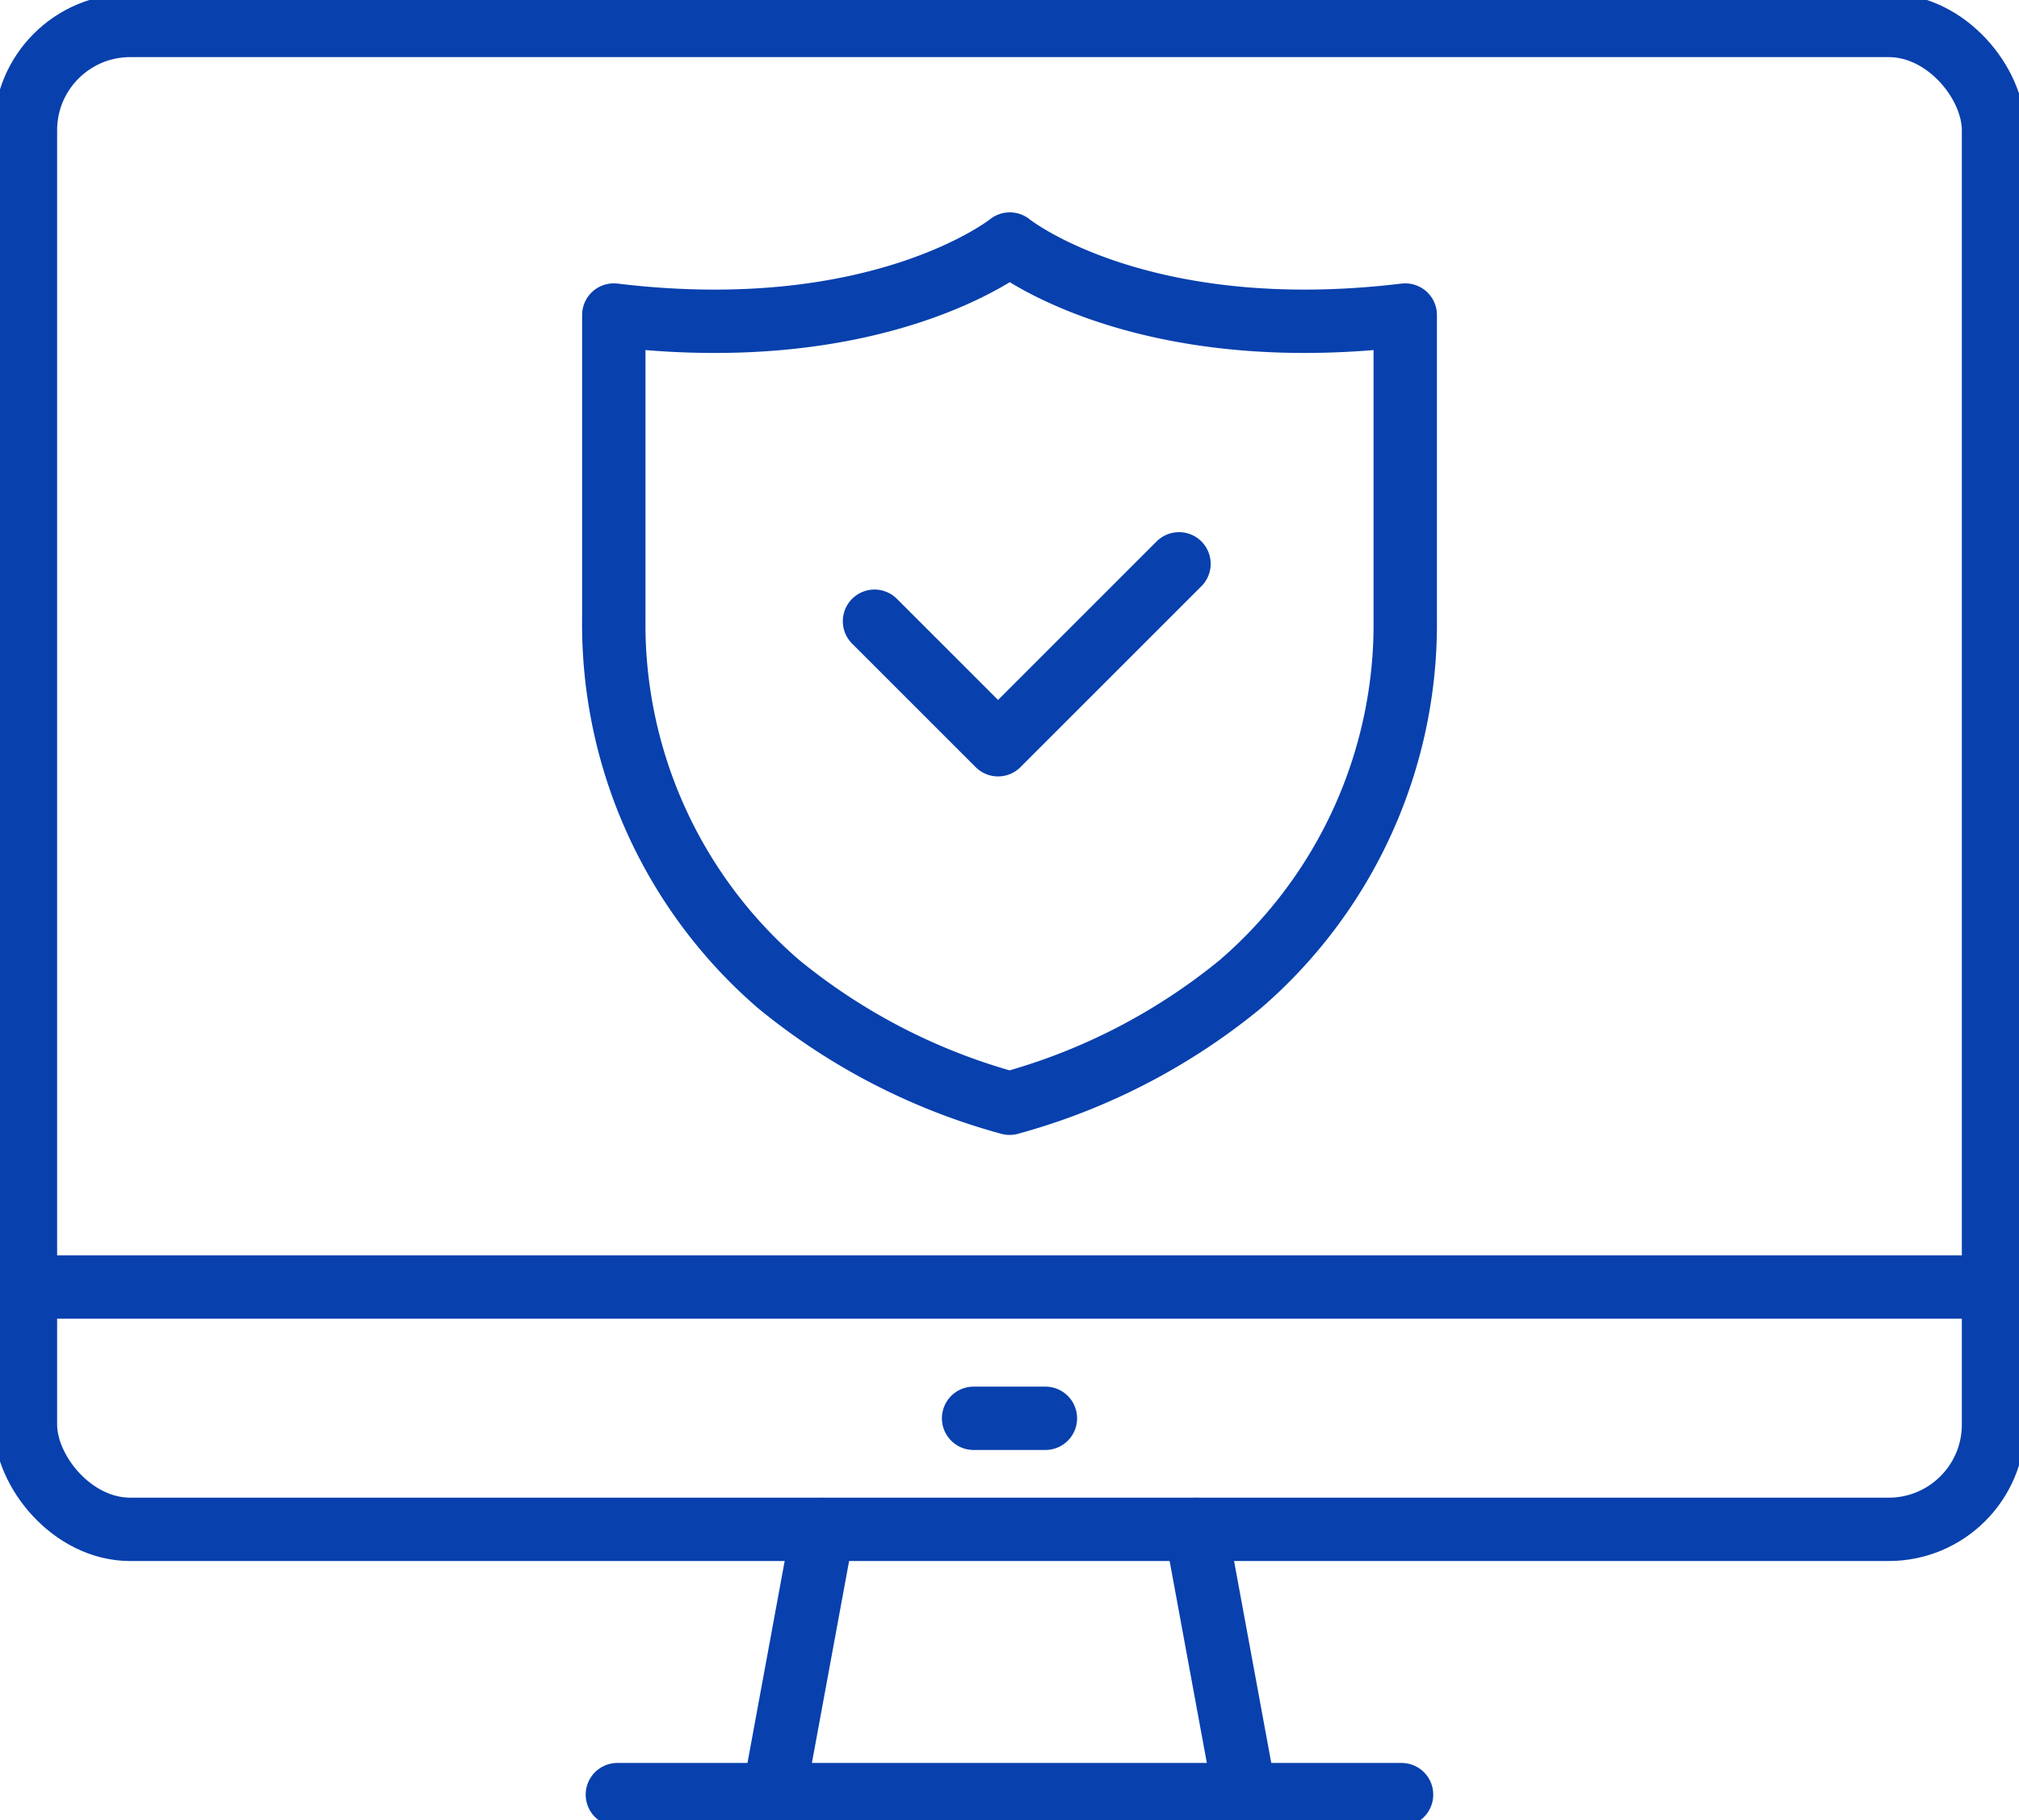
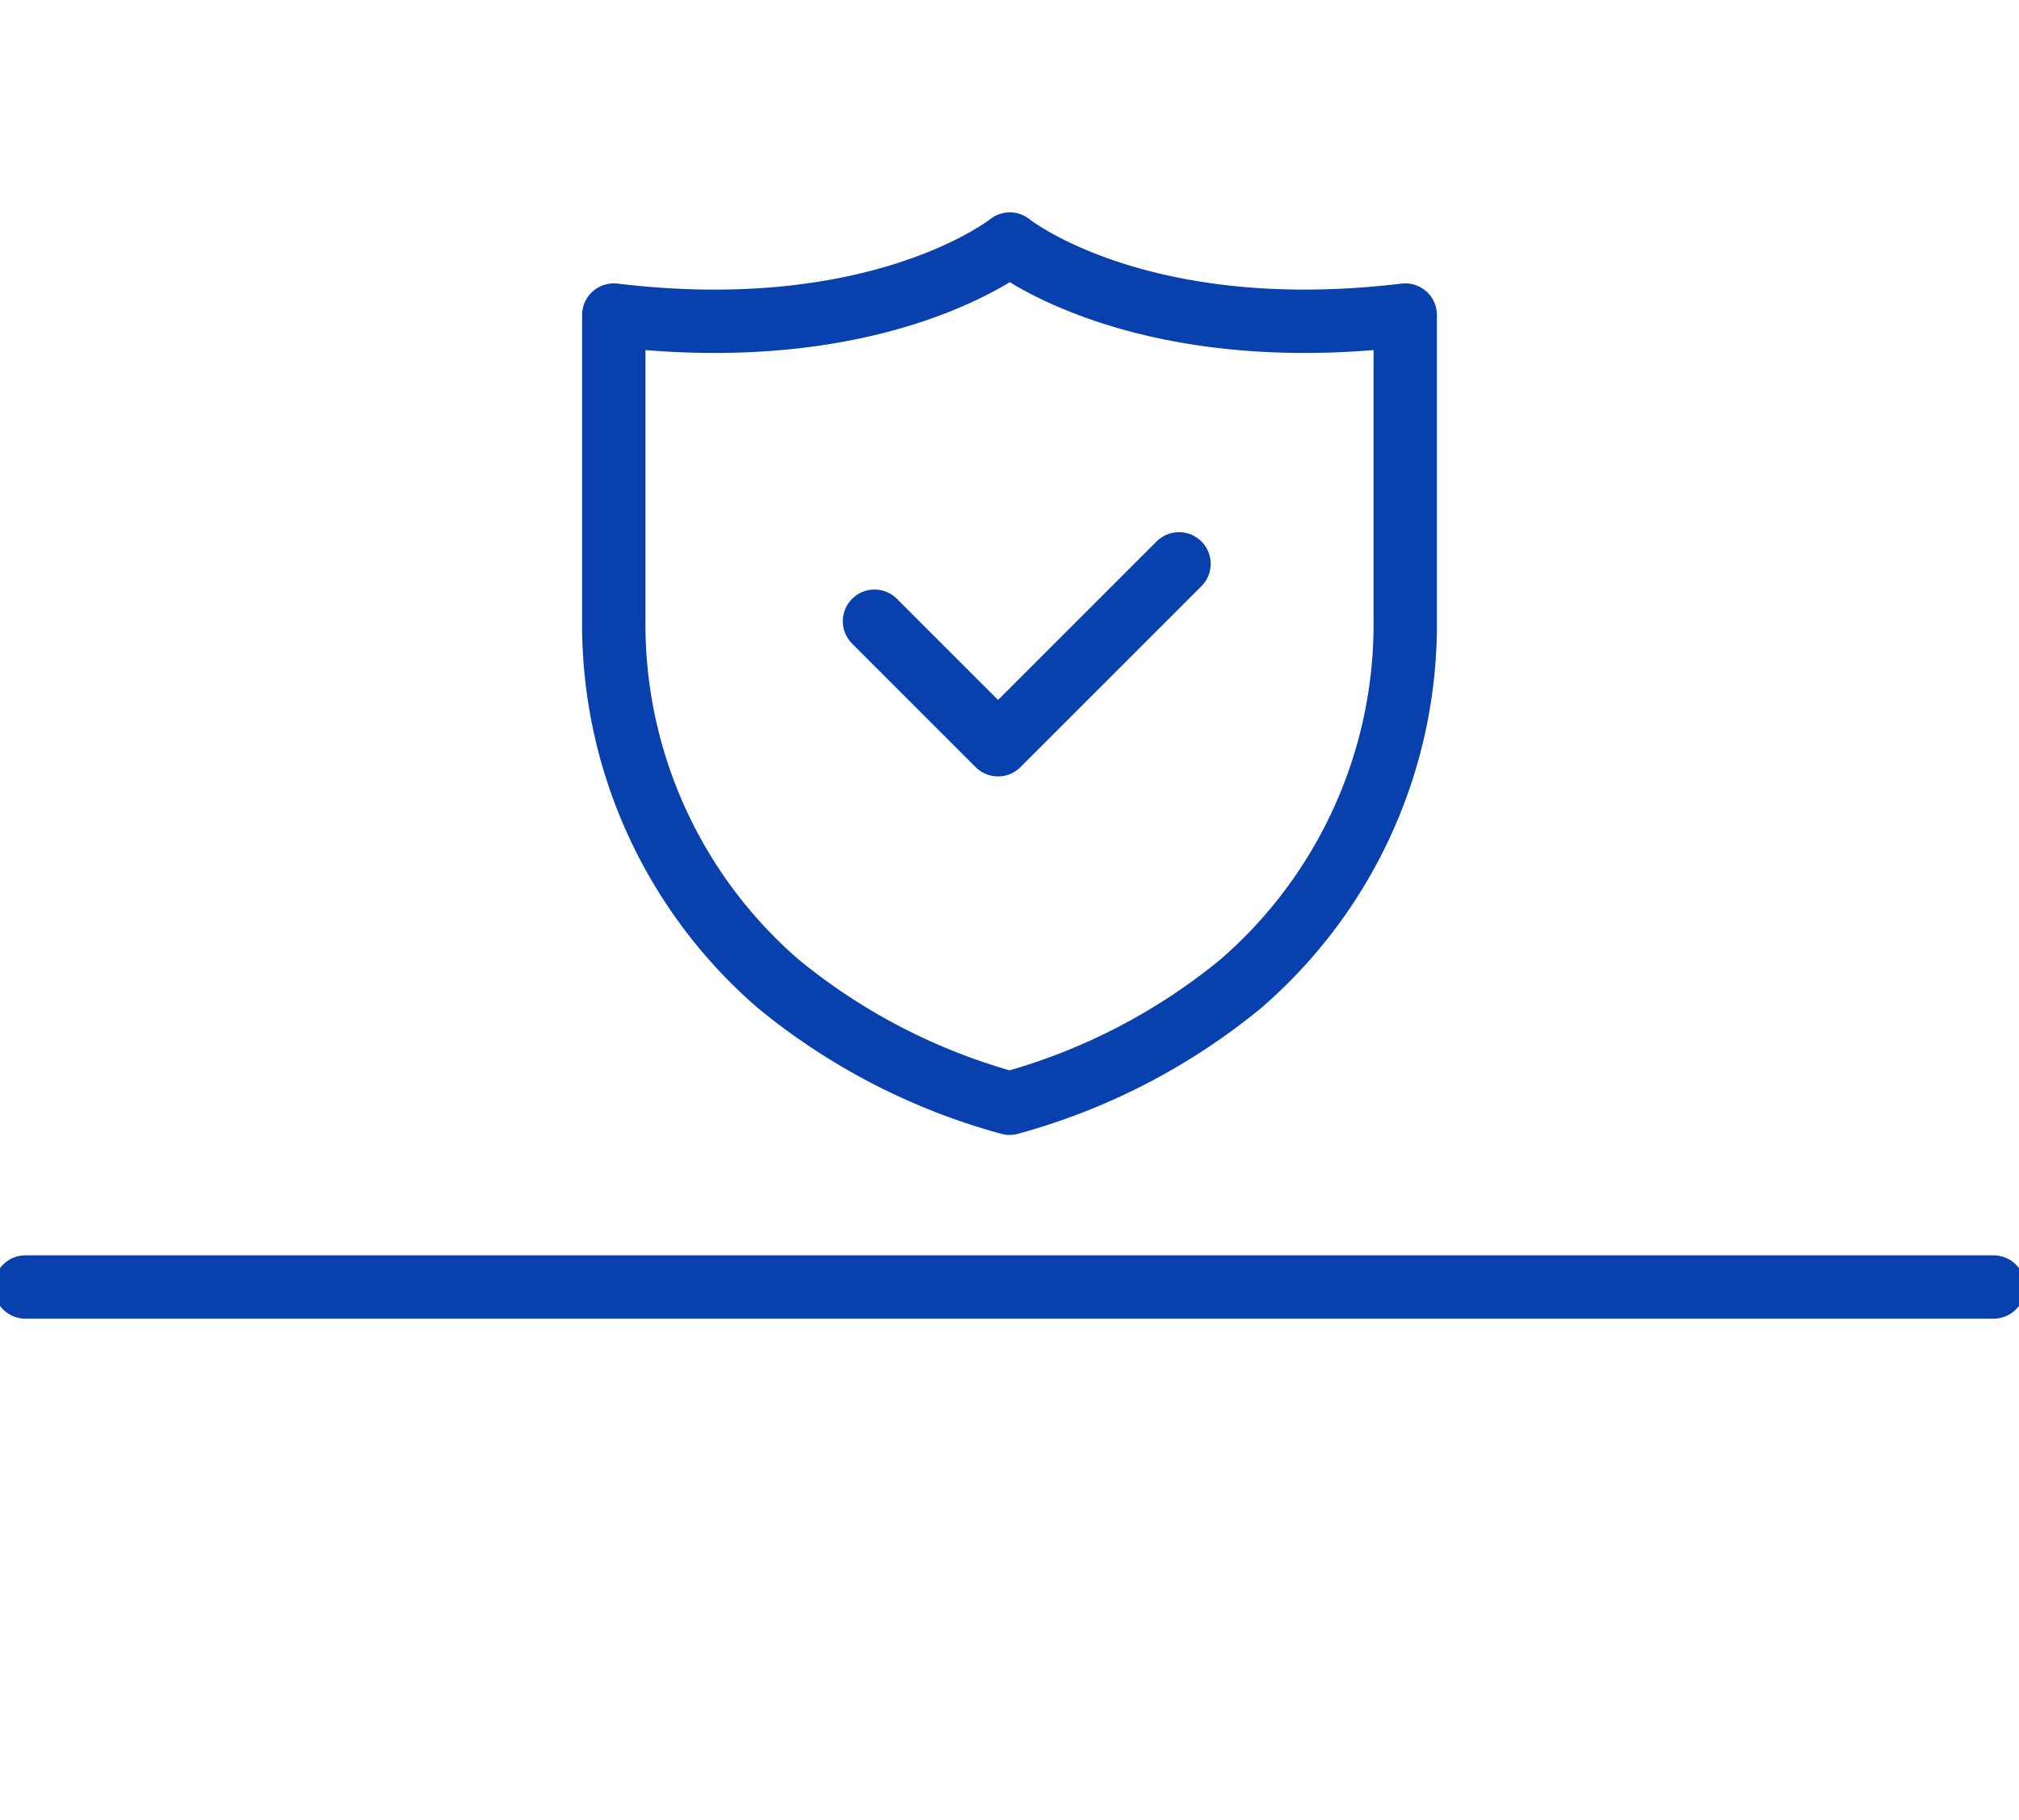
<svg xmlns="http://www.w3.org/2000/svg" id="service_icon08" width="63.729" height="57.46" viewBox="0 0 63.729 57.46">
  <defs>
    <clipPath id="clip-path">
      <rect id="長方形_144" data-name="長方形 144" width="63.729" height="57.461" fill="none" stroke="#0840ad" stroke-width="2" />
    </clipPath>
  </defs>
  <g id="グループ_307" data-name="グループ 307" transform="translate(0 0)" clip-path="url(#clip-path)">
-     <rect id="長方形_143" data-name="長方形 143" width="62.122" height="47.479" rx="3.308" transform="translate(0.803 0.803)" fill="none" stroke="#0840ad" stroke-linecap="round" stroke-linejoin="round" stroke-width="2" />
-     <line id="線_73" data-name="線 73" x1="1.543" y1="8.375" transform="translate(37.752 48.283)" fill="none" stroke="#0840ad" stroke-linecap="round" stroke-linejoin="round" stroke-width="2" />
-     <line id="線_74" data-name="線 74" x1="1.543" y2="8.375" transform="translate(24.426 48.283)" fill="none" stroke="#0840ad" stroke-linecap="round" stroke-linejoin="round" stroke-width="2" />
    <line id="線_75" data-name="線 75" x2="62.122" transform="translate(0.803 40.631)" fill="none" stroke="#0840ad" stroke-linecap="round" stroke-linejoin="round" stroke-width="2" />
-     <line id="線_76" data-name="線 76" x2="2.267" transform="translate(30.731 44.776)" fill="none" stroke="#0840ad" stroke-linecap="round" stroke-linejoin="round" stroke-width="2" />
-     <line id="線_77" data-name="線 77" x2="24.753" transform="translate(19.487 56.657)" fill="none" stroke="#0840ad" stroke-linecap="round" stroke-linejoin="round" stroke-width="2" />
    <path id="パス_240" data-name="パス 240" d="M43.071,9.435v9.617a15.006,15.006,0,0,1-5.212,11.512,19.643,19.643,0,0,1-7.276,3.755A19.636,19.636,0,0,1,23.3,30.564a15,15,0,0,1-5.211-11.512V9.435c8.443,1.019,12.5-2.242,12.5-2.242S34.627,10.453,43.071,9.435Z" transform="translate(1.285 0.511)" fill="none" stroke="#0840ad" stroke-linecap="round" stroke-linejoin="round" stroke-width="2" />
    <path id="パス_241" data-name="パス 241" d="M25.771,18.431l3.9,3.9,5.712-5.712" transform="translate(1.832 1.181)" fill="none" stroke="#0840ad" stroke-linecap="round" stroke-linejoin="round" stroke-width="2" />
  </g>
</svg>